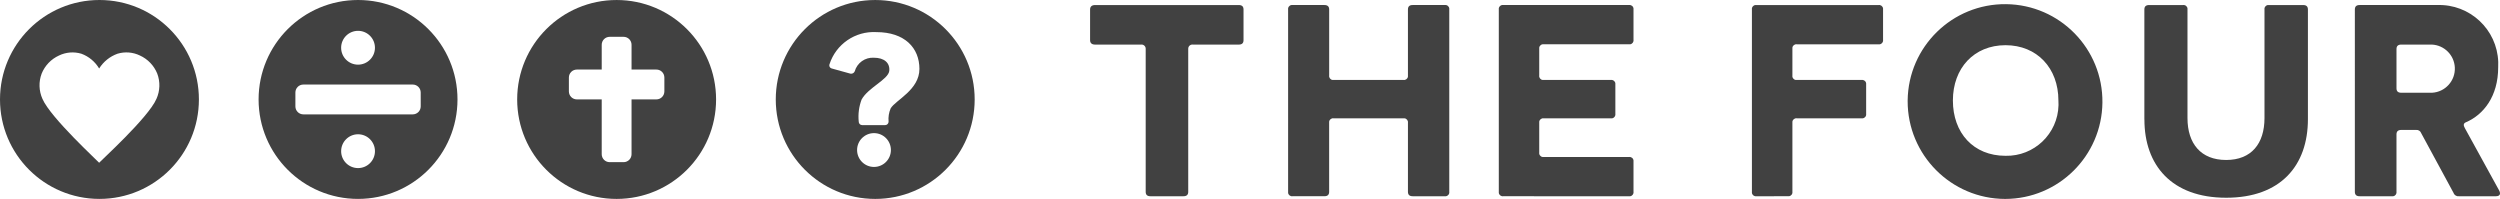
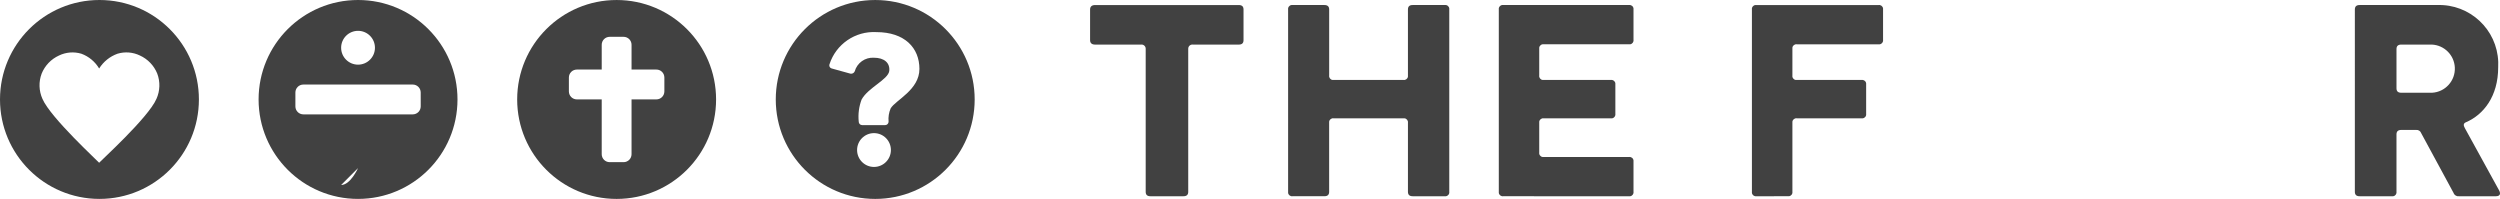
<svg xmlns="http://www.w3.org/2000/svg" viewBox="0 0 4929.14 392.22">
  <defs>
    <style>      .cls-1, .cls-2 {        mix-blend-mode: difference;      }      .cls-1, .cls-2, .cls-3 {        isolation: isolate;      }      .cls-2, .cls-4 {        fill: #414141;        stroke-width: 0px;      }    </style>
  </defs>
  <g class="cls-3">
    <g id="Ebene_1" data-name="Ebene 1">
      <g id="Gruppe_128" data-name="Gruppe 128">
-         <path id="Pfad_12" data-name="Pfad 12" class="cls-2" d="M3761.24,198.16c1.13-106.04,88.01-191.09,194.05-189.96,106.04,1.13,191.09,88.01,189.96,194.05-1.12,105.13-86.58,189.8-191.71,189.97-106.41-.21-192.51-86.64-192.3-193.05,0-.34,0-.67,0-1.01M4058.48,198.16c0-63.9-42.21-109.05-104.29-109.05s-103.76,45.15-103.76,109.05,40.45,109.03,103.76,109.03c56.46,1.26,103.24-43.49,104.5-99.95.07-3.03,0-6.06-.2-9.09" />
        <g id="Gruppe_126" data-name="Gruppe 126" class="cls-1">
          <path id="Pfad_63" data-name="Pfad 63" class="cls-4" d="M196.09,0C87.79,0,0,87.79,0,196.09s87.79,196.09,196.09,196.09,196.08-87.78,196.09-196.07C392.19,87.81,304.41.01,196.11,0c0,0-.01,0-.02,0M308.46,194.94c-15.89,37.19-112.5,124.47-113,125.97-.49-1.48-95.87-88.78-111.77-125.97-7.12-15.78-7.66-33.74-1.52-49.93,6.42-15.78,18.63-28.5,34.13-35.55,13.76-6.67,29.53-7.93,44.18-3.53,14.67,5.4,27.04,15.69,35.02,29.13,8.45-13.51,21.2-23.78,36.2-29.15,14.65-4.4,30.42-3.14,44.18,3.53,15.5,7.06,27.71,19.78,34.13,35.55,6.15,16.18,5.6,34.15-1.52,49.93" />
-           <path id="Pfad_64" data-name="Pfad 64" class="cls-4" d="M705.94,0c-108.3,0-196.09,87.79-196.09,196.09s87.79,196.09,196.09,196.09c108.29,0,196.08-87.78,196.09-196.07C902.04,87.81,814.26.01,705.96,0c0,0-.01,0-.02,0M705.94,60.79c18.41,0,33.34,14.93,33.34,33.34s-14.93,33.34-33.34,33.34-33.34-14.93-33.34-33.34,14.93-33.34,33.34-33.34h0M705.94,331.41c-18.41-.01-33.33-14.94-33.32-33.36.01-18.41,14.94-33.33,33.36-33.32,18.4.01,33.32,14.93,33.32,33.34s-14.93,33.34-33.34,33.34h0M829.5,209.82c0,8.66-7.02,15.68-15.68,15.68h-215.72c-8.66,0-15.68-7.02-15.68-15.68h0v-27.44c0-8.66,7.02-15.68,15.68-15.68h215.7c8.66,0,15.68,7.02,15.68,15.68h0s.02,27.44.02,27.44Z" />
+           <path id="Pfad_64" data-name="Pfad 64" class="cls-4" d="M705.94,0c-108.3,0-196.09,87.79-196.09,196.09s87.79,196.09,196.09,196.09c108.29,0,196.08-87.78,196.09-196.07C902.04,87.81,814.26.01,705.96,0c0,0-.01,0-.02,0M705.94,60.79c18.41,0,33.34,14.93,33.34,33.34s-14.93,33.34-33.34,33.34-33.34-14.93-33.34-33.34,14.93-33.34,33.34-33.34h0M705.94,331.41s-14.93,33.34-33.34,33.34h0M829.5,209.82c0,8.66-7.02,15.68-15.68,15.68h-215.72c-8.66,0-15.68-7.02-15.68-15.68h0v-27.44c0-8.66,7.02-15.68,15.68-15.68h215.7c8.66,0,15.68,7.02,15.68,15.68h0s.02,27.44.02,27.44Z" />
          <path id="Pfad_65" data-name="Pfad 65" class="cls-4" d="M1215.78.02c-108.3,0-196.09,87.79-196.09,196.09,0,108.3,87.79,196.09,196.09,196.09,108.3,0,196.09-87.79,196.09-196.09S1324.08.02,1215.78.02h0M1309.9,180.28c-.01,8.66-7.04,15.68-15.7,15.68h-49.02v108.09c0,8.66-7.02,15.68-15.68,15.68h-27.46c-8.66,0-15.68-7.02-15.68-15.68v-108.09h-49.02c-8.66,0-15.69-7.02-15.7-15.68v-27.46c0-8.66,7.02-15.68,15.68-15.68,0,0,.01,0,.02,0h49.02v-48.87c0-8.66,7.02-15.68,15.68-15.68h27.46c8.66,0,15.68,7.02,15.68,15.68v48.87h49.02c8.66-.01,15.69,7,15.7,15.66v27.48Z" />
          <path id="Pfad_66" data-name="Pfad 66" class="cls-4" d="M1725.63.02c-108.3,0-196.09,87.79-196.09,196.09,0,108.3,87.79,196.09,196.09,196.09,108.29,0,196.08-87.78,196.09-196.07C1921.73,87.83,1833.95.03,1725.65.02c0,0-.01,0-.02,0M1723.22,329.15c-18.41,0-33.34-14.93-33.34-33.34,0-18.41,14.93-33.34,33.34-33.34,18.41,0,33.34,14.93,33.34,33.34h0c0,18.41-14.93,33.34-33.34,33.34M1756.07,213.69c-3.51,8.23-4.92,17.2-4.1,26.11.06,3.74-2.92,6.82-6.65,6.88,0,0-.01,0-.02,0h-45.51c-3.74-.05-6.73-3.12-6.68-6.86,0,0,0-.01,0-.02-1.51-14.78.44-29.71,5.69-43.61,13.07-23.65,52.15-39.14,54.52-56.24,1.76-16.1-10.24-26.13-30.13-26.13-17.43-1.14-33.29,10.08-38,26.91-1.41,3.25-4.85,5.12-8.34,4.53l-37.26-10.32c-3.33-.96-5.25-4.45-4.28-7.77.05-.19.12-.37.19-.55,12.81-39.57,50.65-65.56,92.18-63.32,56.21,0,85.1,31.19,85.1,72.55s-46.72,61.25-56.68,77.75" />
          <path id="Pfad_8" data-name="Pfad 8" class="cls-4" d="M2268.3,386.93c-6.45,0-9.39-2.92-9.39-8.78V96.73c.38-4.52-2.97-8.49-7.49-8.87-.66-.06-1.33-.03-1.99.07h-90.19c-6.45,0-9.97-2.92-9.97-8.78V18.75c0-5.86,3.53-8.8,9.97-8.8h283.17c6.45,0,9.39,2.94,9.39,8.8v60.38c0,5.86-2.94,8.78-9.39,8.78h-90.24c-4.49-.66-8.66,2.43-9.33,6.92-.09.62-.11,1.25-.06,1.88v281.42c0,5.86-2.94,8.78-9.48,8.78l-65,.02Z" />
          <path id="Pfad_9" data-name="Pfad 9" class="cls-4" d="M2785.35,386.89c-6.45,0-9.37-2.92-9.37-8.78v-136.02c.6-4.26-2.38-8.2-6.64-8.8-.72-.1-1.44-.1-2.16,0h-137.78c-4.25-.6-8.18,2.36-8.78,6.62-.1.72-.1,1.46,0,2.18v136.02c0,5.86-2.94,8.78-9.48,8.78h-62.65c-4.24.61-8.17-2.33-8.78-6.57-.11-.73-.11-1.47,0-2.21V18.72c-.61-4.25,2.35-8.19,6.6-8.8.72-.1,1.46-.1,2.18,0h62.71c6.47,0,9.48,2.94,9.48,8.8v130.14c-.61,4.24,2.33,8.17,6.57,8.78.73.11,1.47.11,2.21,0h137.71c4.25.61,8.19-2.35,8.8-6.6.1-.72.1-1.46,0-2.18V18.72c0-5.86,2.92-8.8,9.37-8.8h63.32c4.25-.61,8.19,2.34,8.8,6.59.1.73.1,1.47,0,2.21v359.4c.6,4.25-2.36,8.18-6.62,8.78-.72.1-1.46.1-2.18,0h-63.3Z" />
          <path id="Pfad_10" data-name="Pfad 10" class="cls-4" d="M2963.92,386.89c-4.25.61-8.19-2.34-8.8-6.59-.1-.73-.1-1.47,0-2.2V18.72c-.61-4.25,2.34-8.19,6.59-8.8.73-.1,1.47-.1,2.2,0h247.99c4.26-.6,8.2,2.38,8.8,6.64.1.72.1,1.44,0,2.16v59.81c.61,4.25-2.34,8.19-6.59,8.8-.73.1-1.47.1-2.2,0h-168.27c-4.25-.61-8.19,2.35-8.8,6.6-.1.72-.1,1.46,0,2.18v52.75c-.6,4.25,2.36,8.18,6.62,8.78.72.1,1.46.1,2.18,0h132.51c4.25-.6,8.18,2.36,8.78,6.62.1.72.1,1.46,0,2.18v58.08c.61,4.24-2.33,8.17-6.57,8.78-.73.11-1.47.11-2.21,0h-132.51c-4.26-.6-8.2,2.38-8.8,6.64-.1.72-.1,1.44,0,2.16v58.63c-.61,4.25,2.34,8.19,6.59,8.8.73.1,1.47.1,2.2,0h168.27c4.26-.6,8.2,2.38,8.8,6.64.1.72.1,1.44,0,2.16v59.79c.61,4.25-2.34,8.19-6.59,8.8-.73.1-1.47.1-2.2,0l-247.99-.02Z" />
          <path id="Pfad_11" data-name="Pfad 11" class="cls-4" d="M3462.98,386.93c-4.25.61-8.19-2.35-8.8-6.6-.1-.72-.1-1.46,0-2.18V18.75c-.61-4.25,2.34-8.19,6.59-8.8.73-.1,1.47-.1,2.21,0h240.98c4.25-.6,8.18,2.36,8.78,6.62.1.72.1,1.46,0,2.18v59.79c.62,4.24-2.31,8.18-6.55,8.8-.74.11-1.49.11-2.23,0h-161.18c-4.24-.61-8.17,2.33-8.78,6.57-.11.73-.11,1.47,0,2.21v52.72c-.61,4.25,2.35,8.19,6.6,8.8.72.1,1.46.1,2.18,0h127.81c4.26-.6,8.2,2.38,8.8,6.64.1.72.1,1.44,0,2.16v58.03c.6,4.25-2.36,8.18-6.62,8.78-.72.1-1.46.1-2.18,0h-127.81c-4.25-.6-8.18,2.36-8.78,6.62-.1.72-.1,1.46,0,2.18v136.02c.6,4.25-2.36,8.18-6.62,8.78-.72.1-1.46.1-2.18,0l-62.22.1Z" />
-           <path id="Pfad_13" data-name="Pfad 13" class="cls-4" d="M4227.95,235.69V18.75c0-5.86,2.92-8.8,9.37-8.8h66.84c4.25-.61,8.19,2.34,8.8,6.59.1.73.1,1.47,0,2.21v213.99c0,50.42,26.4,82.68,76.21,82.68s75.62-32.24,75.62-82.68V18.75c-.61-4.25,2.34-8.19,6.59-8.8.73-.1,1.47-.1,2.21,0h67.43c6.45,0,9.39,2.94,9.39,8.8v216.34c0,90.87-53.34,154.77-161.18,154.77s-161.18-64.47-161.18-154.18" />
          <path id="Pfad_14" data-name="Pfad 14" class="cls-4" d="M4773.81,262.63c-1.4-4.22-5.55-6.9-9.97-6.45h-29.32c-6.45,0-9.48,2.94-9.48,8.78v113.17c.61,4.24-2.33,8.17-6.57,8.78-.73.11-1.47.11-2.21,0h-63.9c-6.45,0-9.39-2.92-9.39-8.78V18.72c0-5.86,2.94-8.8,9.39-8.8h153.03c64.22-2.21,118.08,48.06,120.28,112.29.12,3.42.08,6.84-.1,10.25,0,58.04-29.32,93.81-63.32,108.47-5.88,2.33-5.29,6.45-2.35,11.74l68.02,123.71c2.94,6.45.59,10.54-7.04,10.54h-72.7c-4.6.61-9-2.08-10.56-6.45l-63.81-117.83ZM4794.91,182.87c26.22-1.28,46.44-23.58,45.16-49.81-1.2-24.43-20.73-43.96-45.16-45.16h-60.38c-6.45,0-9.48,2.94-9.48,8.8v77.37c0,5.86,2.94,8.78,9.48,8.78l60.38.02Z" />
        </g>
      </g>
    </g>
  </g>
</svg>